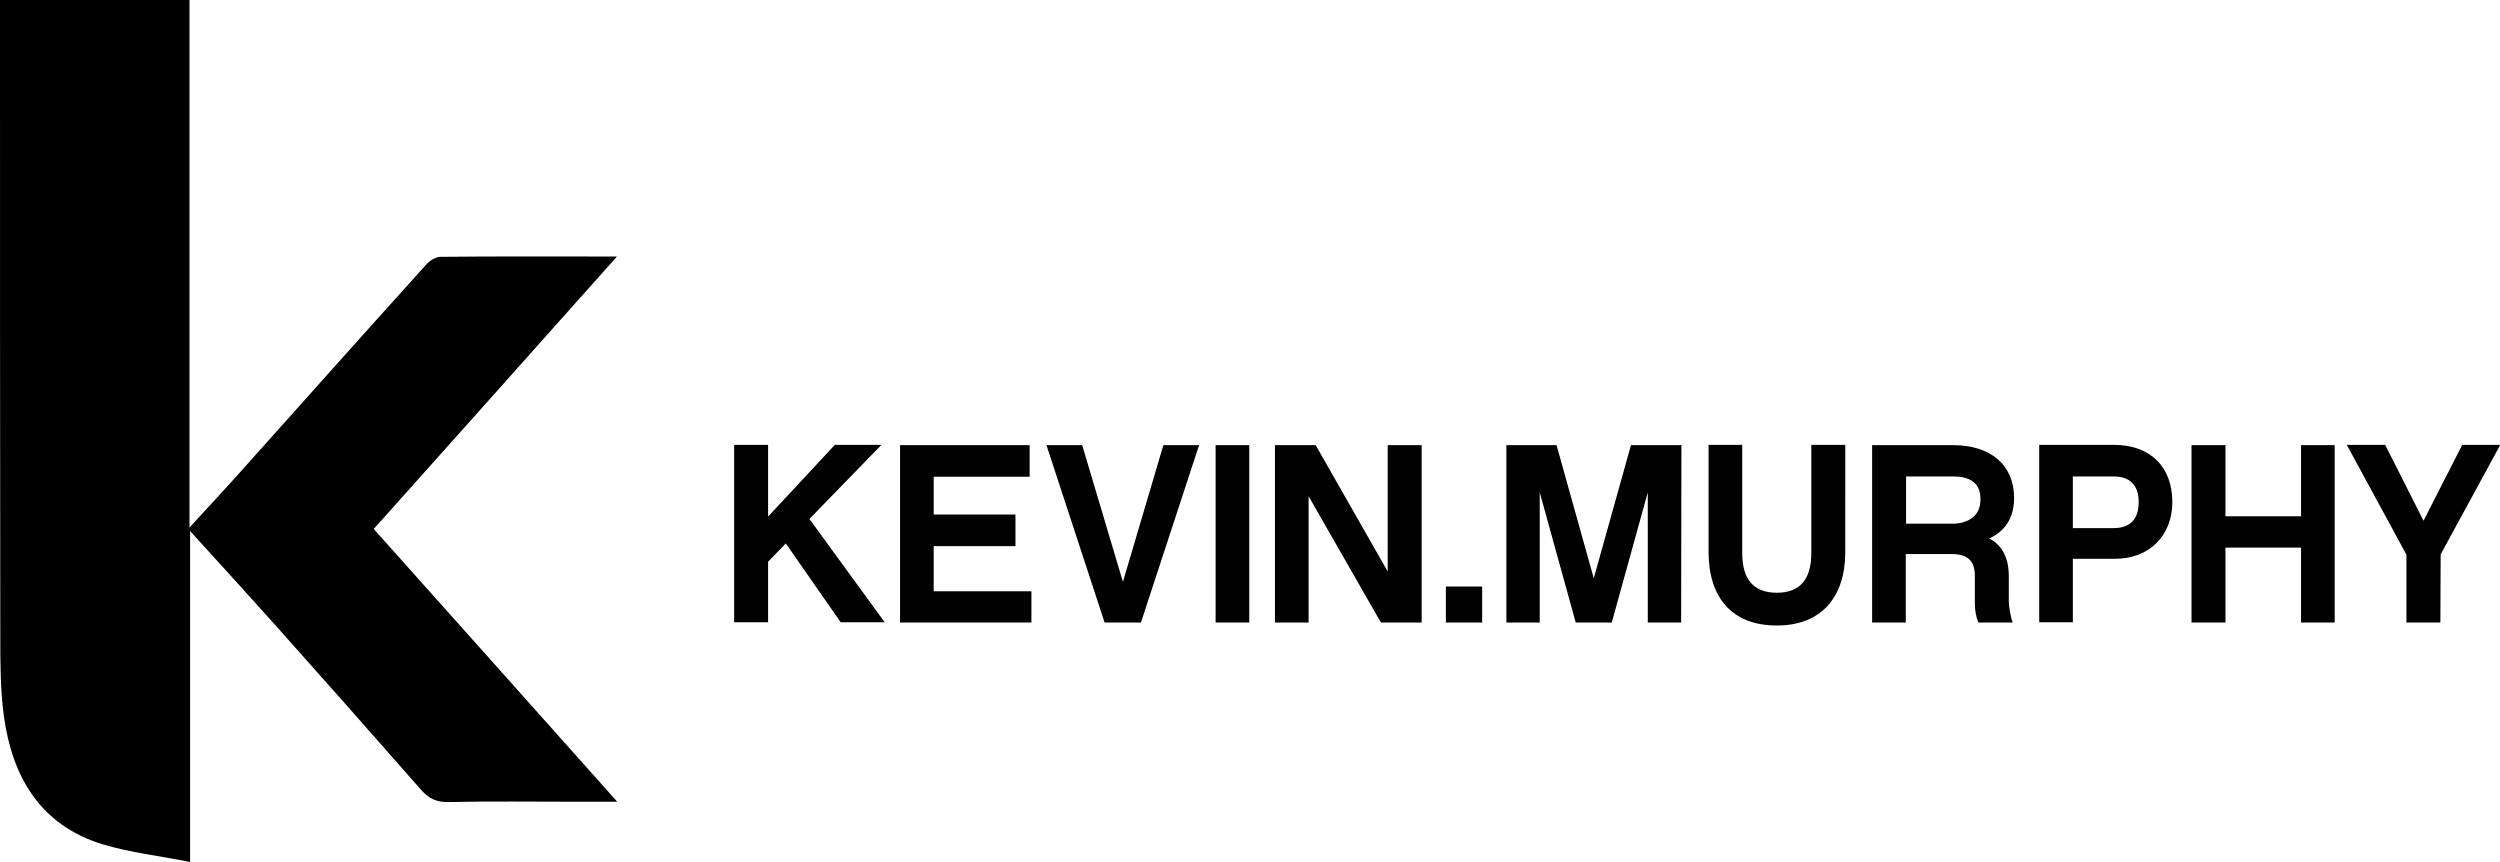
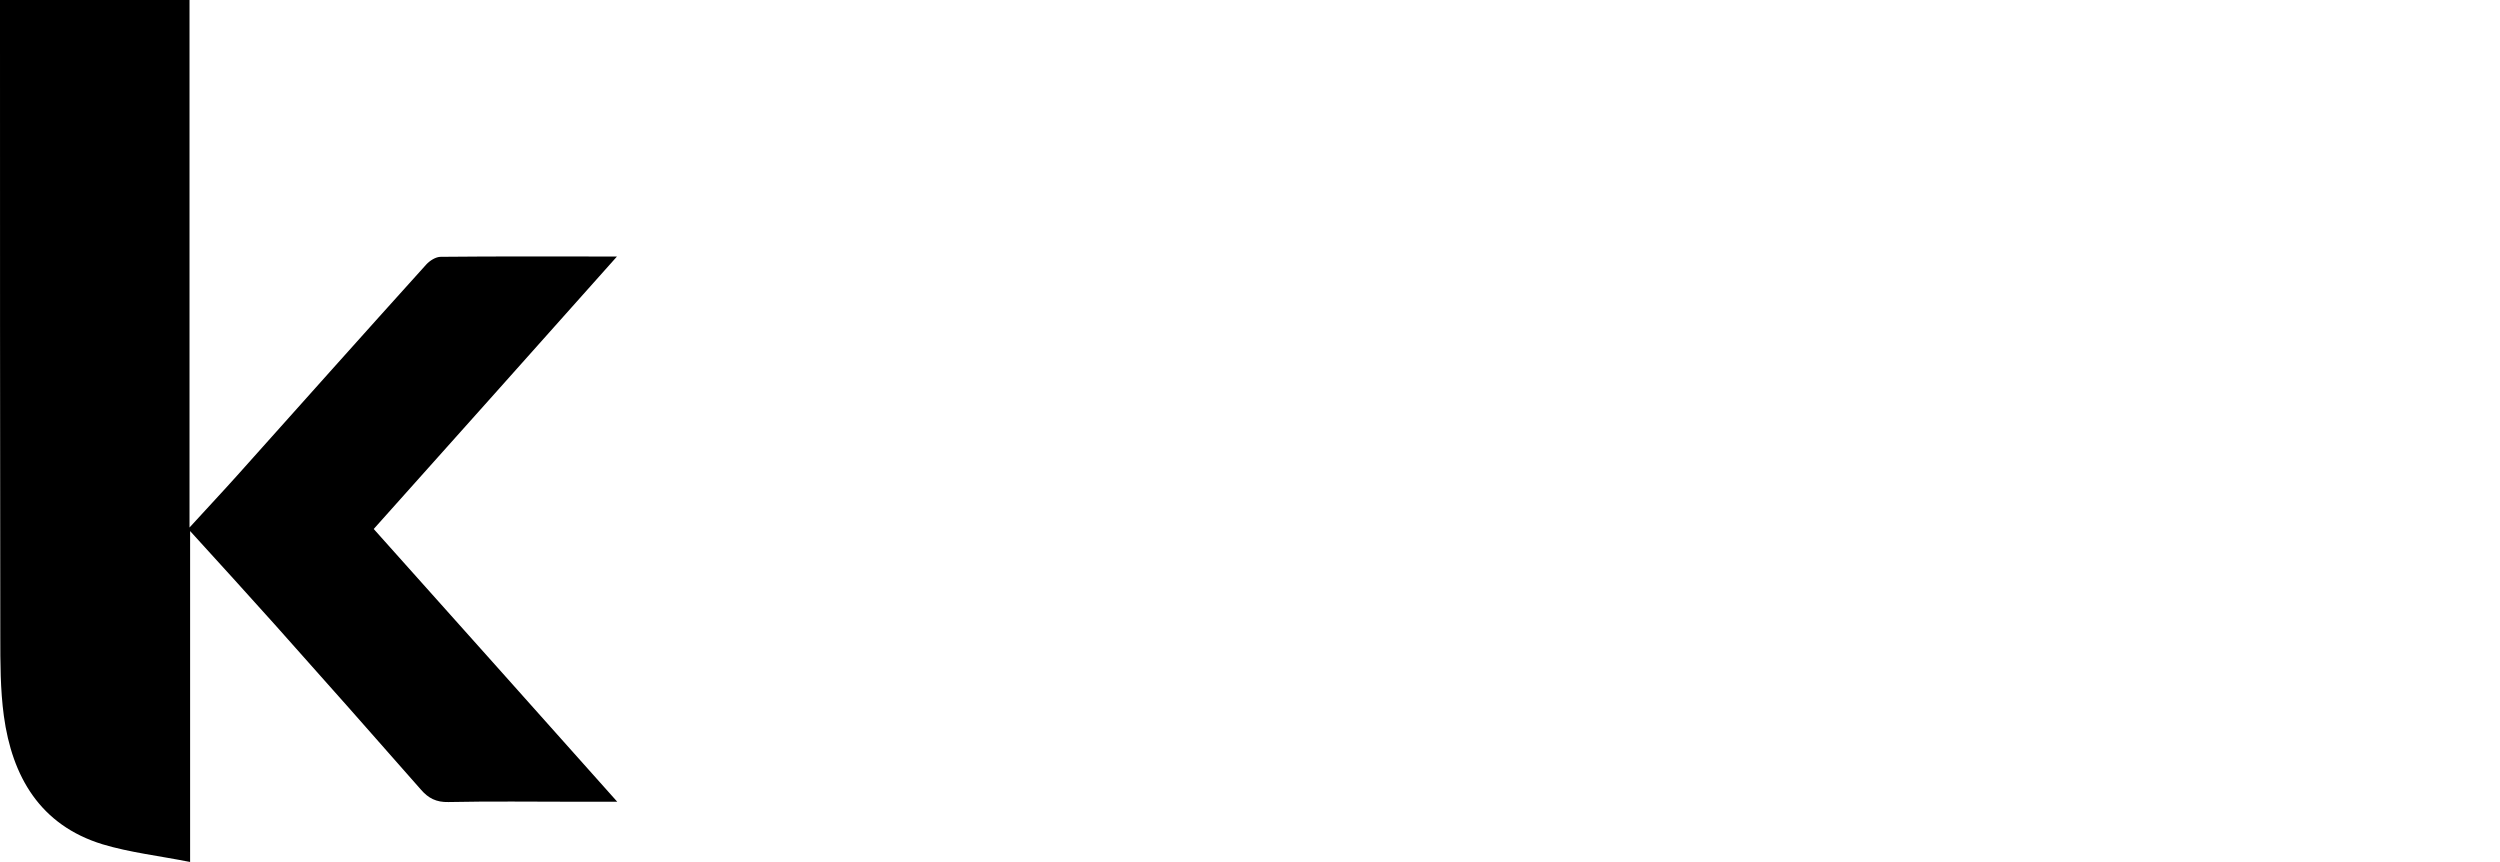
<svg xmlns="http://www.w3.org/2000/svg" id="Layer_1" x="0px" y="0px" viewBox="0 0 846.9 292" style="enable-background:new 0 0 846.9 292;" xml:space="preserve">
  <style type="text/css">	.st0{fill:#010101;}</style>
  <g>
    <g>
-       <path class="st0" d="M260.2,190.3v20.5h-11.5v-60.1h11.5V175l22.6-24.3h15.8l-24.4,25.1l25.5,35h-14.9l-18.6-26.7   C266.1,184.2,260.2,190.3,260.2,190.3z M349.4,210.9h-44.5v-60.1h43.9v10.7h-32.5v12.8h27.7v10.7h-27.7v15.3h33.1V210.9z    M386.5,210.9h-12.3l-19.7-60.1h12.1l13.8,46.3l13.7-46.3h12.1L386.5,210.9L386.5,210.9z M423.2,210.9h-11.4v-60.1h11.4V210.9z    M481.6,210.9h-13.8l-24.5-42.8v42.8h-11.4v-60.1h13.8l24.4,42.8v-42.8h11.5L481.6,210.9L481.6,210.9z M502.1,198.7h-12.3v12.2   h12.3V198.7z M569.5,210.9h-11.3v-44.1L546,210.9h-12.2l-12.2-44.1v44.1h-11.3v-60.1h17l12.6,45.1l12.6-45.1h17.1L569.5,210.9   L569.5,210.9z M625.1,187c0,15.3-8.1,24.9-23.2,24.9c-15.2,0-23.1-9.5-23.1-24.9v-36.3h11.4v36.7c0,8.9,3.9,13.4,11.7,13.4   c7.8,0,11.7-4.5,11.7-13.4v-36.7h11.5L625.1,187L625.1,187z M645.7,177.3v-15.9h16c9.2,0,9.2,5.9,9.2,7.9c0,7.4-7.4,8.1-8.9,8.1   H645.7z M680.5,203.6v-8.4c0-6.3-2.3-10.5-6.6-12.8c5.2-2.4,8.4-6.8,8.4-13.7c0-11.3-8.1-17.9-20.6-17.9h-27.5v60.1h11.4v-23.2   h15.6c5.4,0,7.8,2.3,7.8,7.4v9.2c0,2.8,0.5,4.9,1.2,6.6h11.6C681.2,209.1,680.5,205.8,680.5,203.6z M716,161.4   c5.3,0,8.5,2.7,8.5,8.7c0,6.1-3.2,8.8-8.5,8.8h-13.8v-17.5H716z M735.9,170.1c0-11.8-7.3-19.4-19.8-19.4h-25.3v60.1h11.4v-21.5   h14.1C728.2,189.4,735.9,181.3,735.9,170.1z M790.9,210.9h-11.4v-25.4h-25.6v25.4h-11.5v-60.1h11.5v24.1h25.6v-24.1h11.4V210.9z    M826.7,210.9h-11.5v-23L795,150.7H808l13,25.7l13.1-25.7h12.9l-20.2,37.1L826.7,210.9L826.7,210.9z" />
-     </g>
+       </g>
    <path d="M0,0c21.6,0,42.6,0,64.2,0c0,59.2,0,118.2,0,178.7c6.1-6.7,11.3-12.2,16.3-17.8c21.3-23.8,42.5-47.6,63.9-71.3  c1.2-1.3,3.2-2.6,4.9-2.6c19.4-0.2,38.9-0.1,59.7-0.1c-27.9,31.3-55.1,61.8-82.4,92.3c27.3,30.5,54.4,60.9,82.5,92.4  c-5.6,0-9.9,0-14.1,0c-14.4,0-28.7-0.2-43.1,0.1c-4.1,0.1-6.8-1.3-9.3-4.2c-16.4-18.7-32.9-37.3-49.4-55.8  c-9.3-10.4-18.7-20.7-28.8-31.8c0,37.4,0,74.1,0,112.1c-10.6-2.1-20.4-3.2-29.7-6c-21.1-6.5-30.6-22.9-33.4-43.5  c-1.2-8.9-1.2-18-1.2-27.1C0,145.8,0,76.2,0,6.6C0,4.4,0,2.3,0,0z" />
  </g>
</svg>